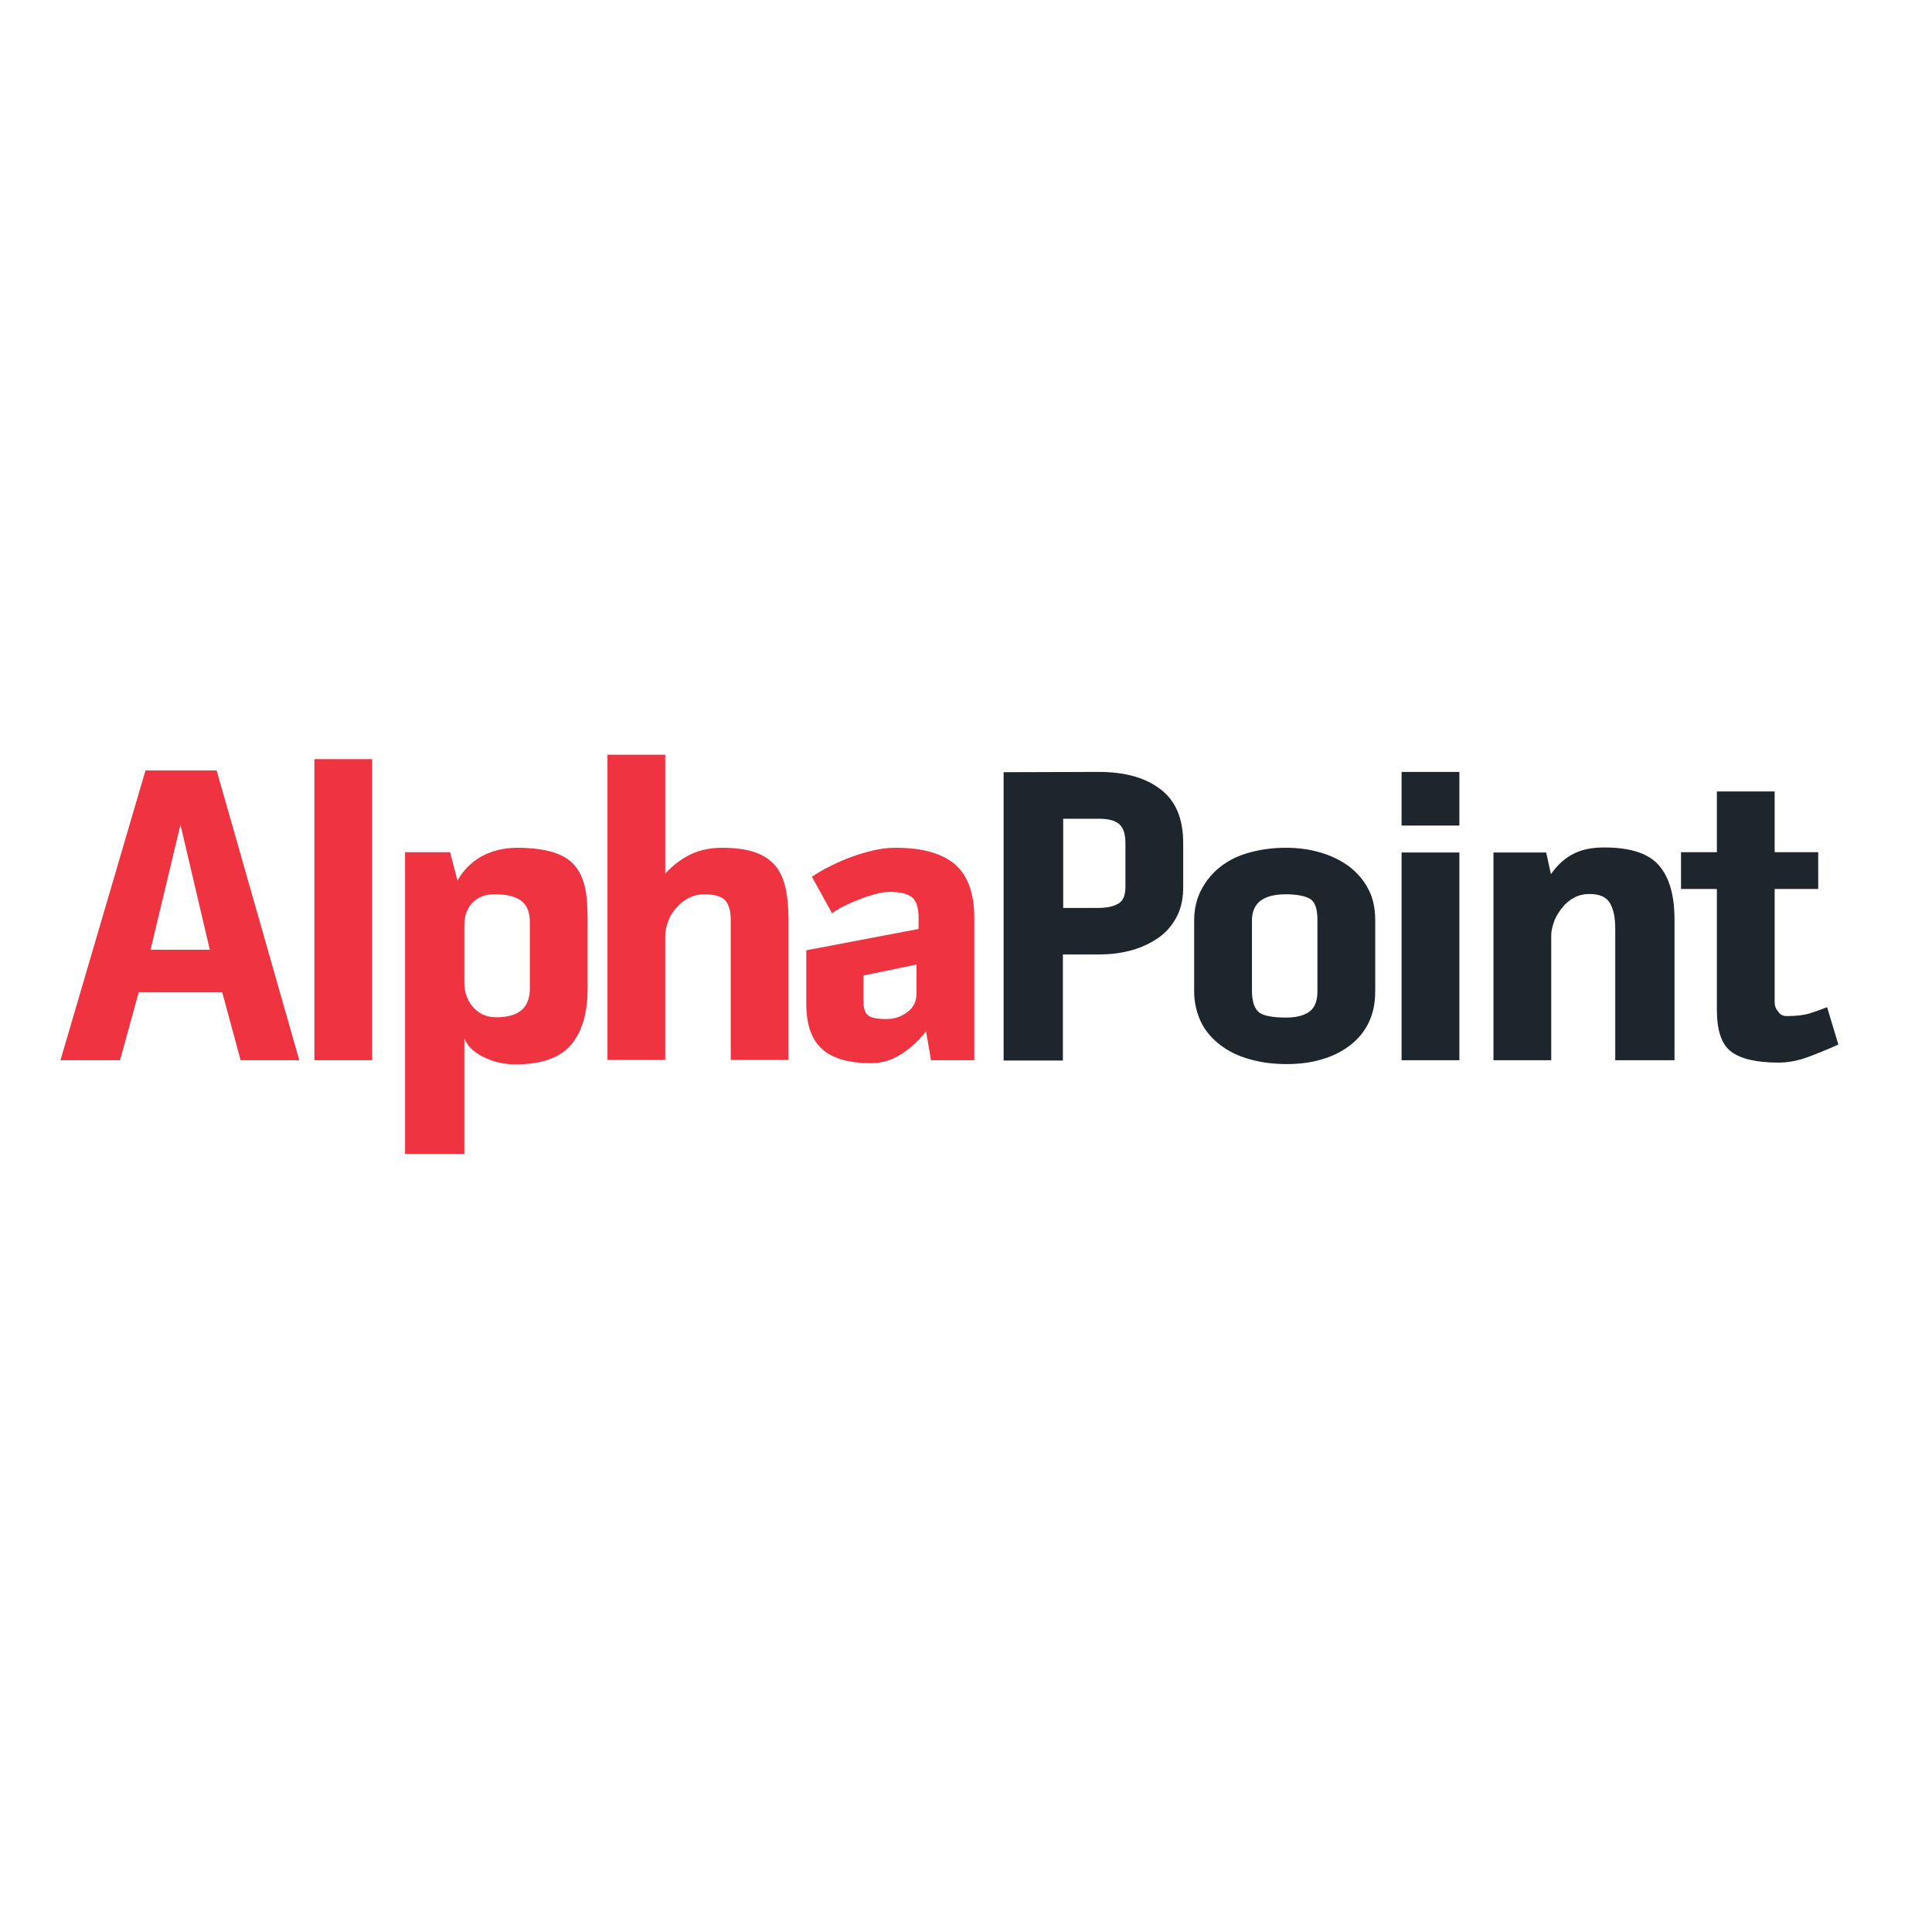
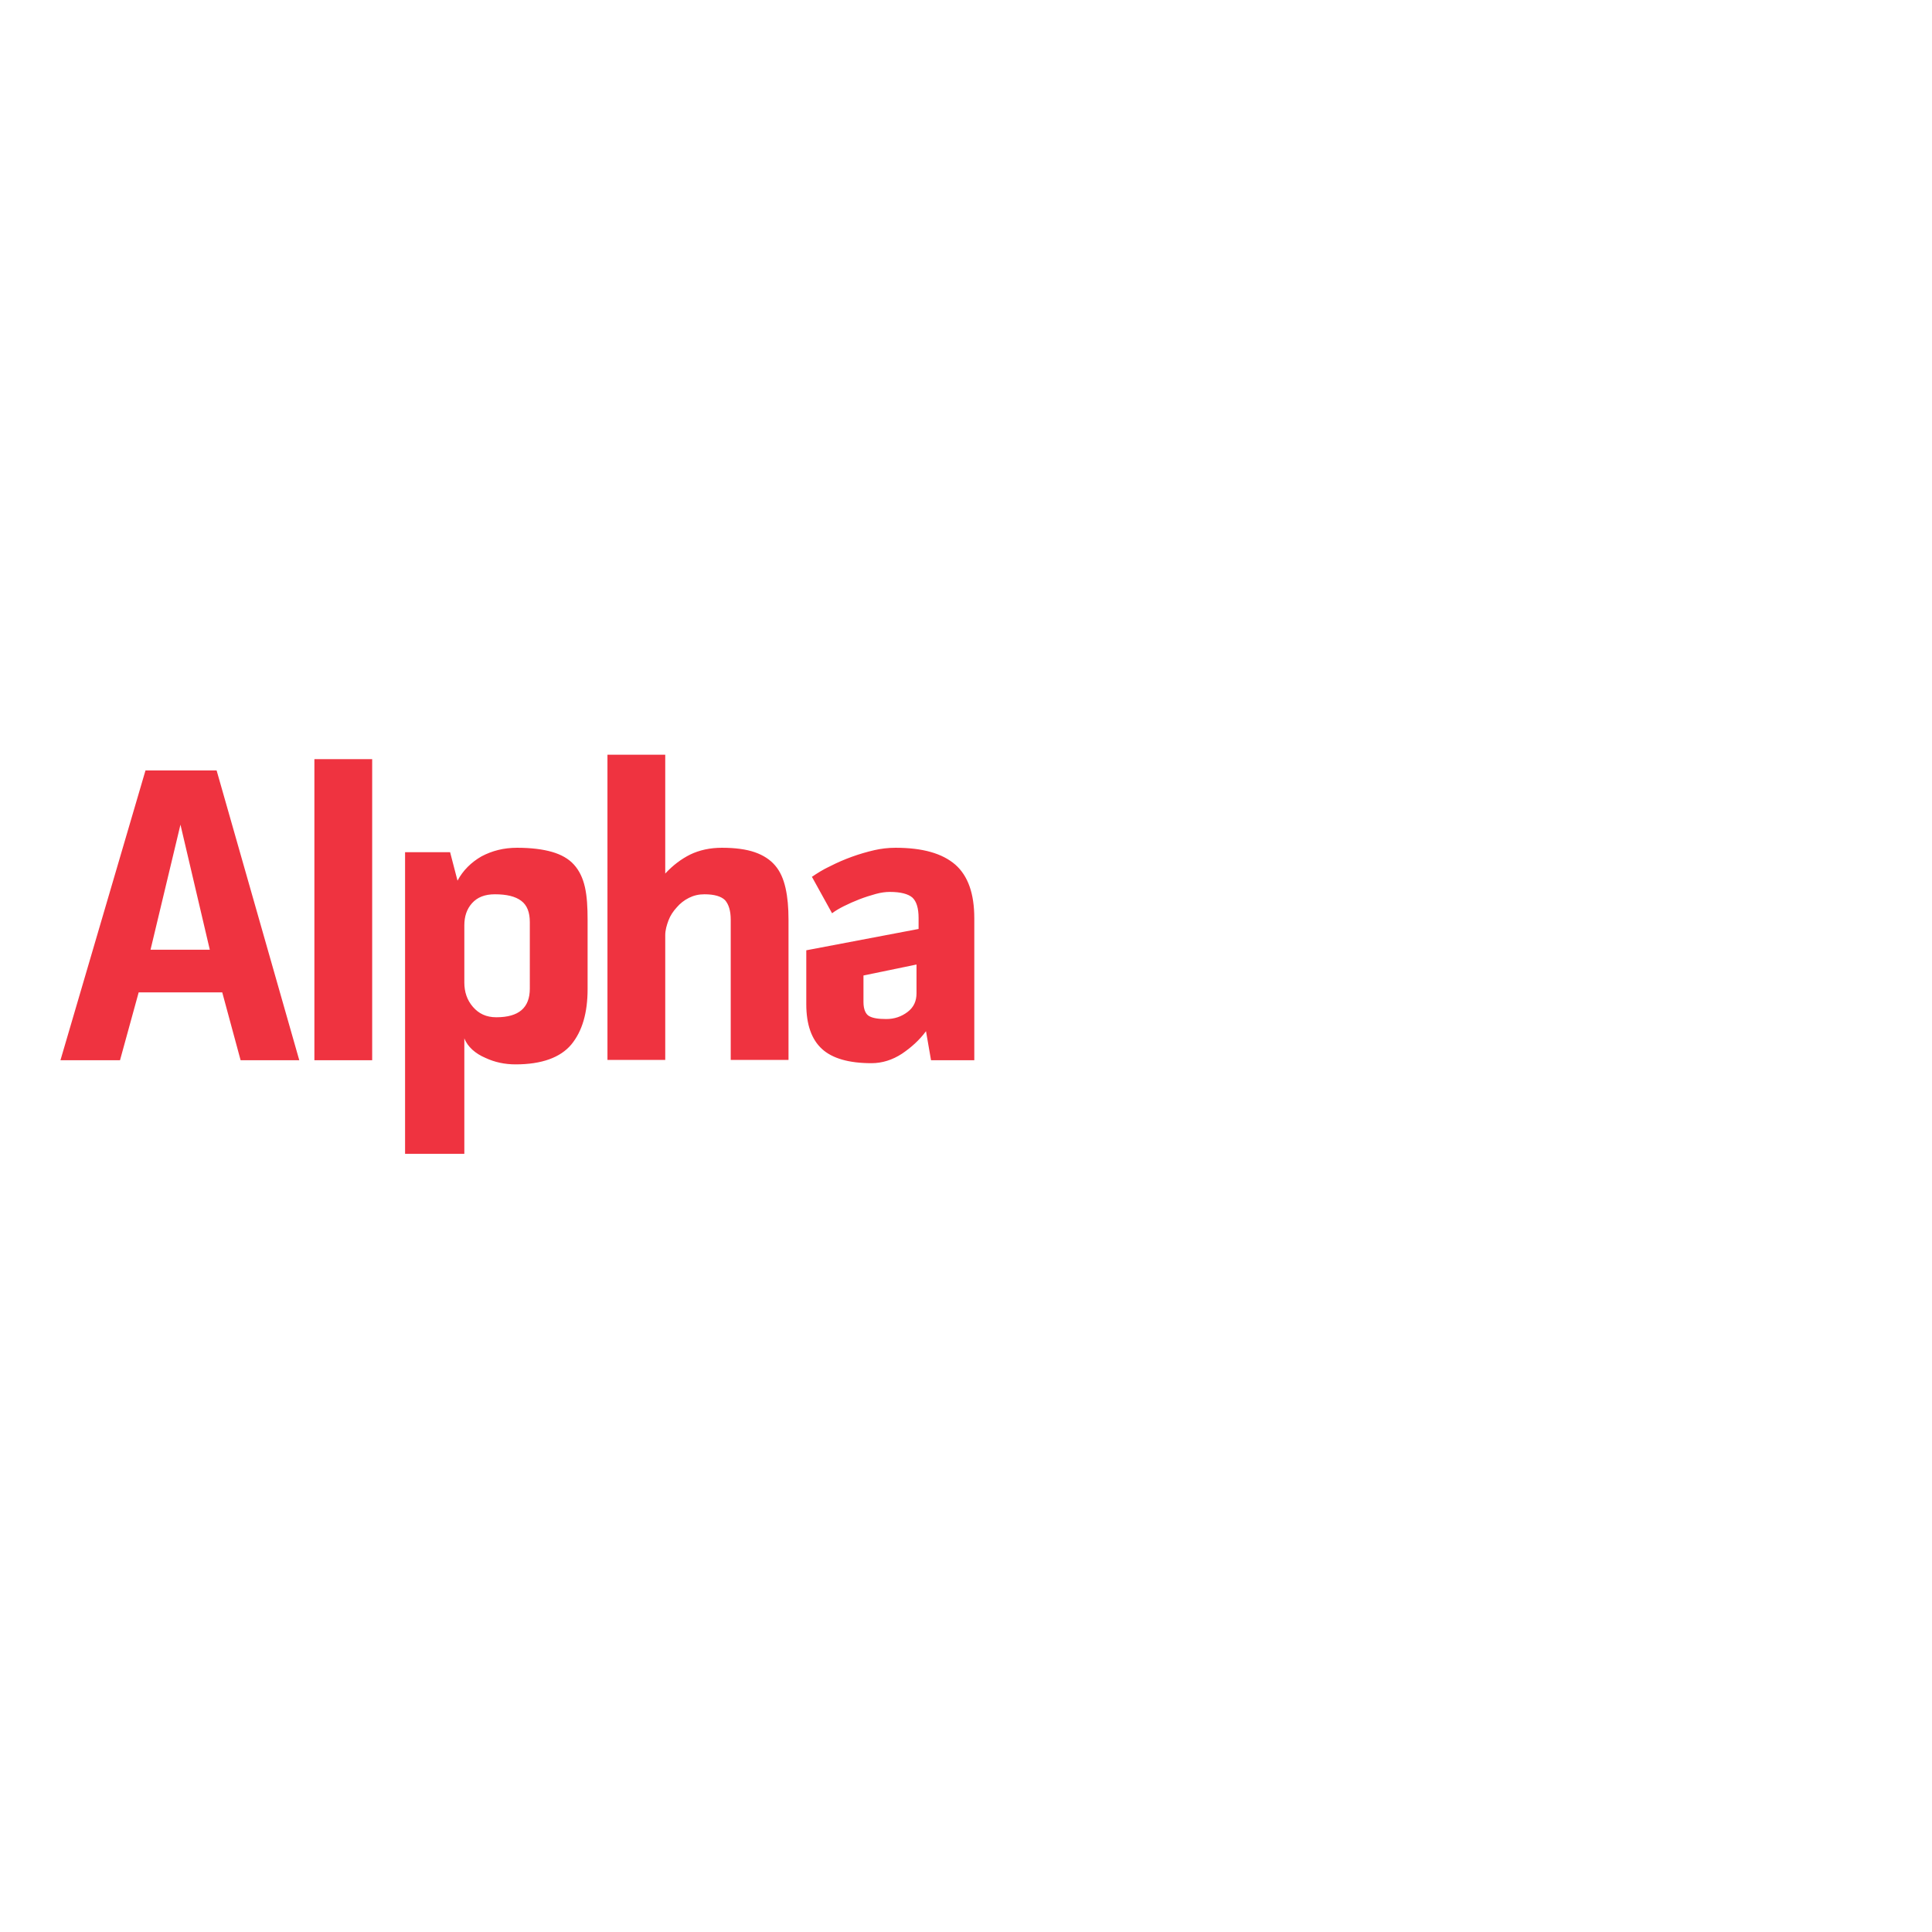
<svg xmlns="http://www.w3.org/2000/svg" version="1.1" id="layer" x="0px" y="0px" viewBox="0 0 652 652" style="enable-background:new 0 0 652 652;" xml:space="preserve">
  <style type="text/css">
	.st0{fill:#EF3340;}
	.st1{fill:#1D252D;}
</style>
  <path class="st0" d="M49.1,260l-28.7,97.8h20.1l6.3-22.9H75l6.2,22.9H101L73.1,260L49.1,260L49.1,260z M60.9,278.3l9.9,42.2H50.8  L60.9,278.3L60.9,278.3z M106.1,357.8h19.5V256.2h-19.5V357.8z M178.8,311.2c0-3.3-0.9-5.7-2.9-7.2c-2-1.5-4.9-2.2-8.9-2.2  c-3.4,0-5.9,1-7.7,3c-1.8,2-2.6,4.5-2.6,7.5v19.3c0,3.1,0.9,5.9,2.9,8.2c2,2.3,4.5,3.5,7.9,3.5c7.6,0,11.3-3.2,11.3-9.7V311.2  L178.8,311.2z M174.5,286.1c4.7,0,8.7,0.5,11.8,1.4c3.1,0.9,5.6,2.3,7.4,4.3c1.8,2,3,4.5,3.7,7.6c0.7,3.1,0.9,6.8,0.9,11.1v23.3  c0,8-1.8,14.2-5.5,18.7c-3.7,4.4-10,6.7-18.8,6.7c-3.6,0-7-0.7-10.2-2.2c-3.3-1.4-6-3.7-7.1-6.6v39h-20V287.6h15.2l2.5,9.6  c1.8-3.4,4.6-6.2,8.1-8.2C166.1,287.1,170,286.1,174.5,286.1z M243.6,286.1c4.5,0,8.2,0.5,11.1,1.5c2.9,1,5.2,2.5,6.9,4.5  c1.7,2,2.8,4.5,3.5,7.6c0.7,3.1,1,6.6,1,10.7v47.3h-19.5v-47.3c0-3.1-0.7-5.2-1.9-6.6c-1.3-1.3-3.6-2-7-2c-1.9,0-3.6,0.4-5.2,1.2  c-1.6,0.8-3,1.9-4.1,3.2c-1.2,1.3-2.2,2.8-2.8,4.4c-0.6,1.6-1.1,3.3-1.1,5v42.1h-19.5V254.7h19.5v40.1c2.6-2.8,5.4-4.9,8.4-6.4  C236,286.9,239.6,286.1,243.6,286.1L243.6,286.1z M309.3,325.5l-17.9,3.7v9c0,2.5,0.8,4.1,1.9,4.7c1.2,0.7,3.1,1,5.8,1  c2.7,0,5.1-0.8,7.2-2.4c2.1-1.6,3-3.7,3-6.3V325.5z M302.2,286.1c9.2,0,15.8,1.9,20.2,5.7c4.3,3.8,6.4,9.8,6.4,18.1v47.9h-14.6  l-1.7-9.8c-2.2,3-5,5.5-8.1,7.6c-3.2,2.1-6.7,3.2-10.3,3.2c-7.6,0-13.2-1.6-16.7-4.8c-3.5-3.2-5.3-8.2-5.3-15.1v-18.2l37.9-7.2v-3.7  c0-3.3-0.7-5.6-2.1-6.9c-1.4-1.2-3.9-1.9-7.6-1.9c-1.4,0-3,0.2-4.8,0.7c-1.8,0.5-3.7,1.1-5.5,1.8c-1.8,0.7-3.6,1.5-5.2,2.3  c-1.4,0.7-2.8,1.5-4,2.4l-6.8-12.3c1.8-1.2,3.8-2.5,6.2-3.6c4.7-2.4,9.7-4.2,14.9-5.4C297.3,286.4,299.7,286.1,302.2,286.1  L302.2,286.1z" />
-   <path class="st1" d="M379.8,284.7c0-3.1-0.6-5.2-2-6.5c-1.4-1.3-3.7-1.9-7.1-1.9h-11.9v30.1h11.9c2.9,0,5.1-0.5,6.8-1.5  c1.6-1,2.3-2.9,2.3-5.6V284.7L379.8,284.7z M370.7,260.5c8.9,0,15.8,1.9,21,5.9c5.2,4,7.6,10,7.6,18.2v14.7c0,3.7-0.6,7-2.1,9.9  c-1.5,2.9-3.4,5.2-6,7.1c-2.7,1.9-5.8,3.4-9,4.3c-3.5,1-7.2,1.5-11.2,1.5h-12.3v35.8h-20v-97.3L370.7,260.5L370.7,260.5z   M444.6,310.4c0-3.6-0.8-6-2.4-7c-1.6-1-4.4-1.6-8.3-1.6c-3.6,0-6.5,0.7-8.4,2.1c-1.9,1.4-3,3.6-3,6.7v23.8c0,3.8,1,6.3,2.6,7.4  c1.6,1.1,4.7,1.6,9,1.6c3.4,0,6-0.7,7.8-2c1.8-1.3,2.7-3.6,2.7-6.9L444.6,310.4L444.6,310.4z M433.9,286.1c4.1,0,8,0.5,11.7,1.6  c3.5,1,6.8,2.6,9.7,4.7c2.7,2.1,5,4.7,6.5,7.7c1.6,3,2.3,6.5,2.3,10.5v23.9c0,4-0.7,7.5-2.2,10.6c-1.5,3.1-3.6,5.6-6.3,7.7  c-2.8,2.1-6,3.7-9.5,4.7c-3.6,1.1-7.6,1.6-11.9,1.6c-4.4,0-8.5-0.5-12.3-1.6c-3.8-1-7.1-2.6-9.9-4.7c-2.8-2.1-5.1-4.7-6.6-7.7  c-1.5-3.1-2.4-6.6-2.4-10.6v-23.9c0-4,0.9-7.5,2.5-10.5c1.6-3,3.8-5.6,6.5-7.7c2.7-2.1,6-3.7,9.7-4.7  C425.7,286.6,429.8,286.1,433.9,286.1L433.9,286.1z M473,357.8h19.5v-70.1H473V357.8z M473,278.6h19.5v-18.1H473V278.6L473,278.6z   M541.4,286c8.8,0,15,2,18.5,6.1c3.5,4.1,5.2,10.1,5.2,18.2v47.5h-20v-44.4c0-3.2-0.4-6-1.6-8.3c-1.2-2.3-3.5-3.4-7.1-3.4  c-1.9,0-3.6,0.4-5.1,1.2c-1.5,0.8-2.9,1.9-3.9,3.2c-1.1,1.3-2.1,2.8-2.8,4.5c-0.6,1.7-1.1,3.4-1.1,5.1v42.1H504v-70.1h17.8l1.6,7.3  c2.2-3.1,4.7-5.4,7.5-6.8C533.7,286.7,537.2,286,541.4,286L541.4,286z M603,342.9c3.2,0,5.7-0.3,7.7-0.9c1.9-0.6,3.9-1.3,5.9-2.1  l3.8,12.6c-3.3,1.5-6.7,2.9-10.2,4.2c-3.5,1.3-6.9,1.9-10,1.9c-7.6,0-12.9-1.3-16.1-3.8c-3.2-2.5-4.7-7.2-4.7-14.1v-40.7h-12.1  v-12.4h12.1v-20.5h19.5v20.5h14.7v12.4h-14.7v38.4c0,1.1,0.4,2.1,1.2,3C600.8,342.5,601.8,342.9,603,342.9" />
</svg>